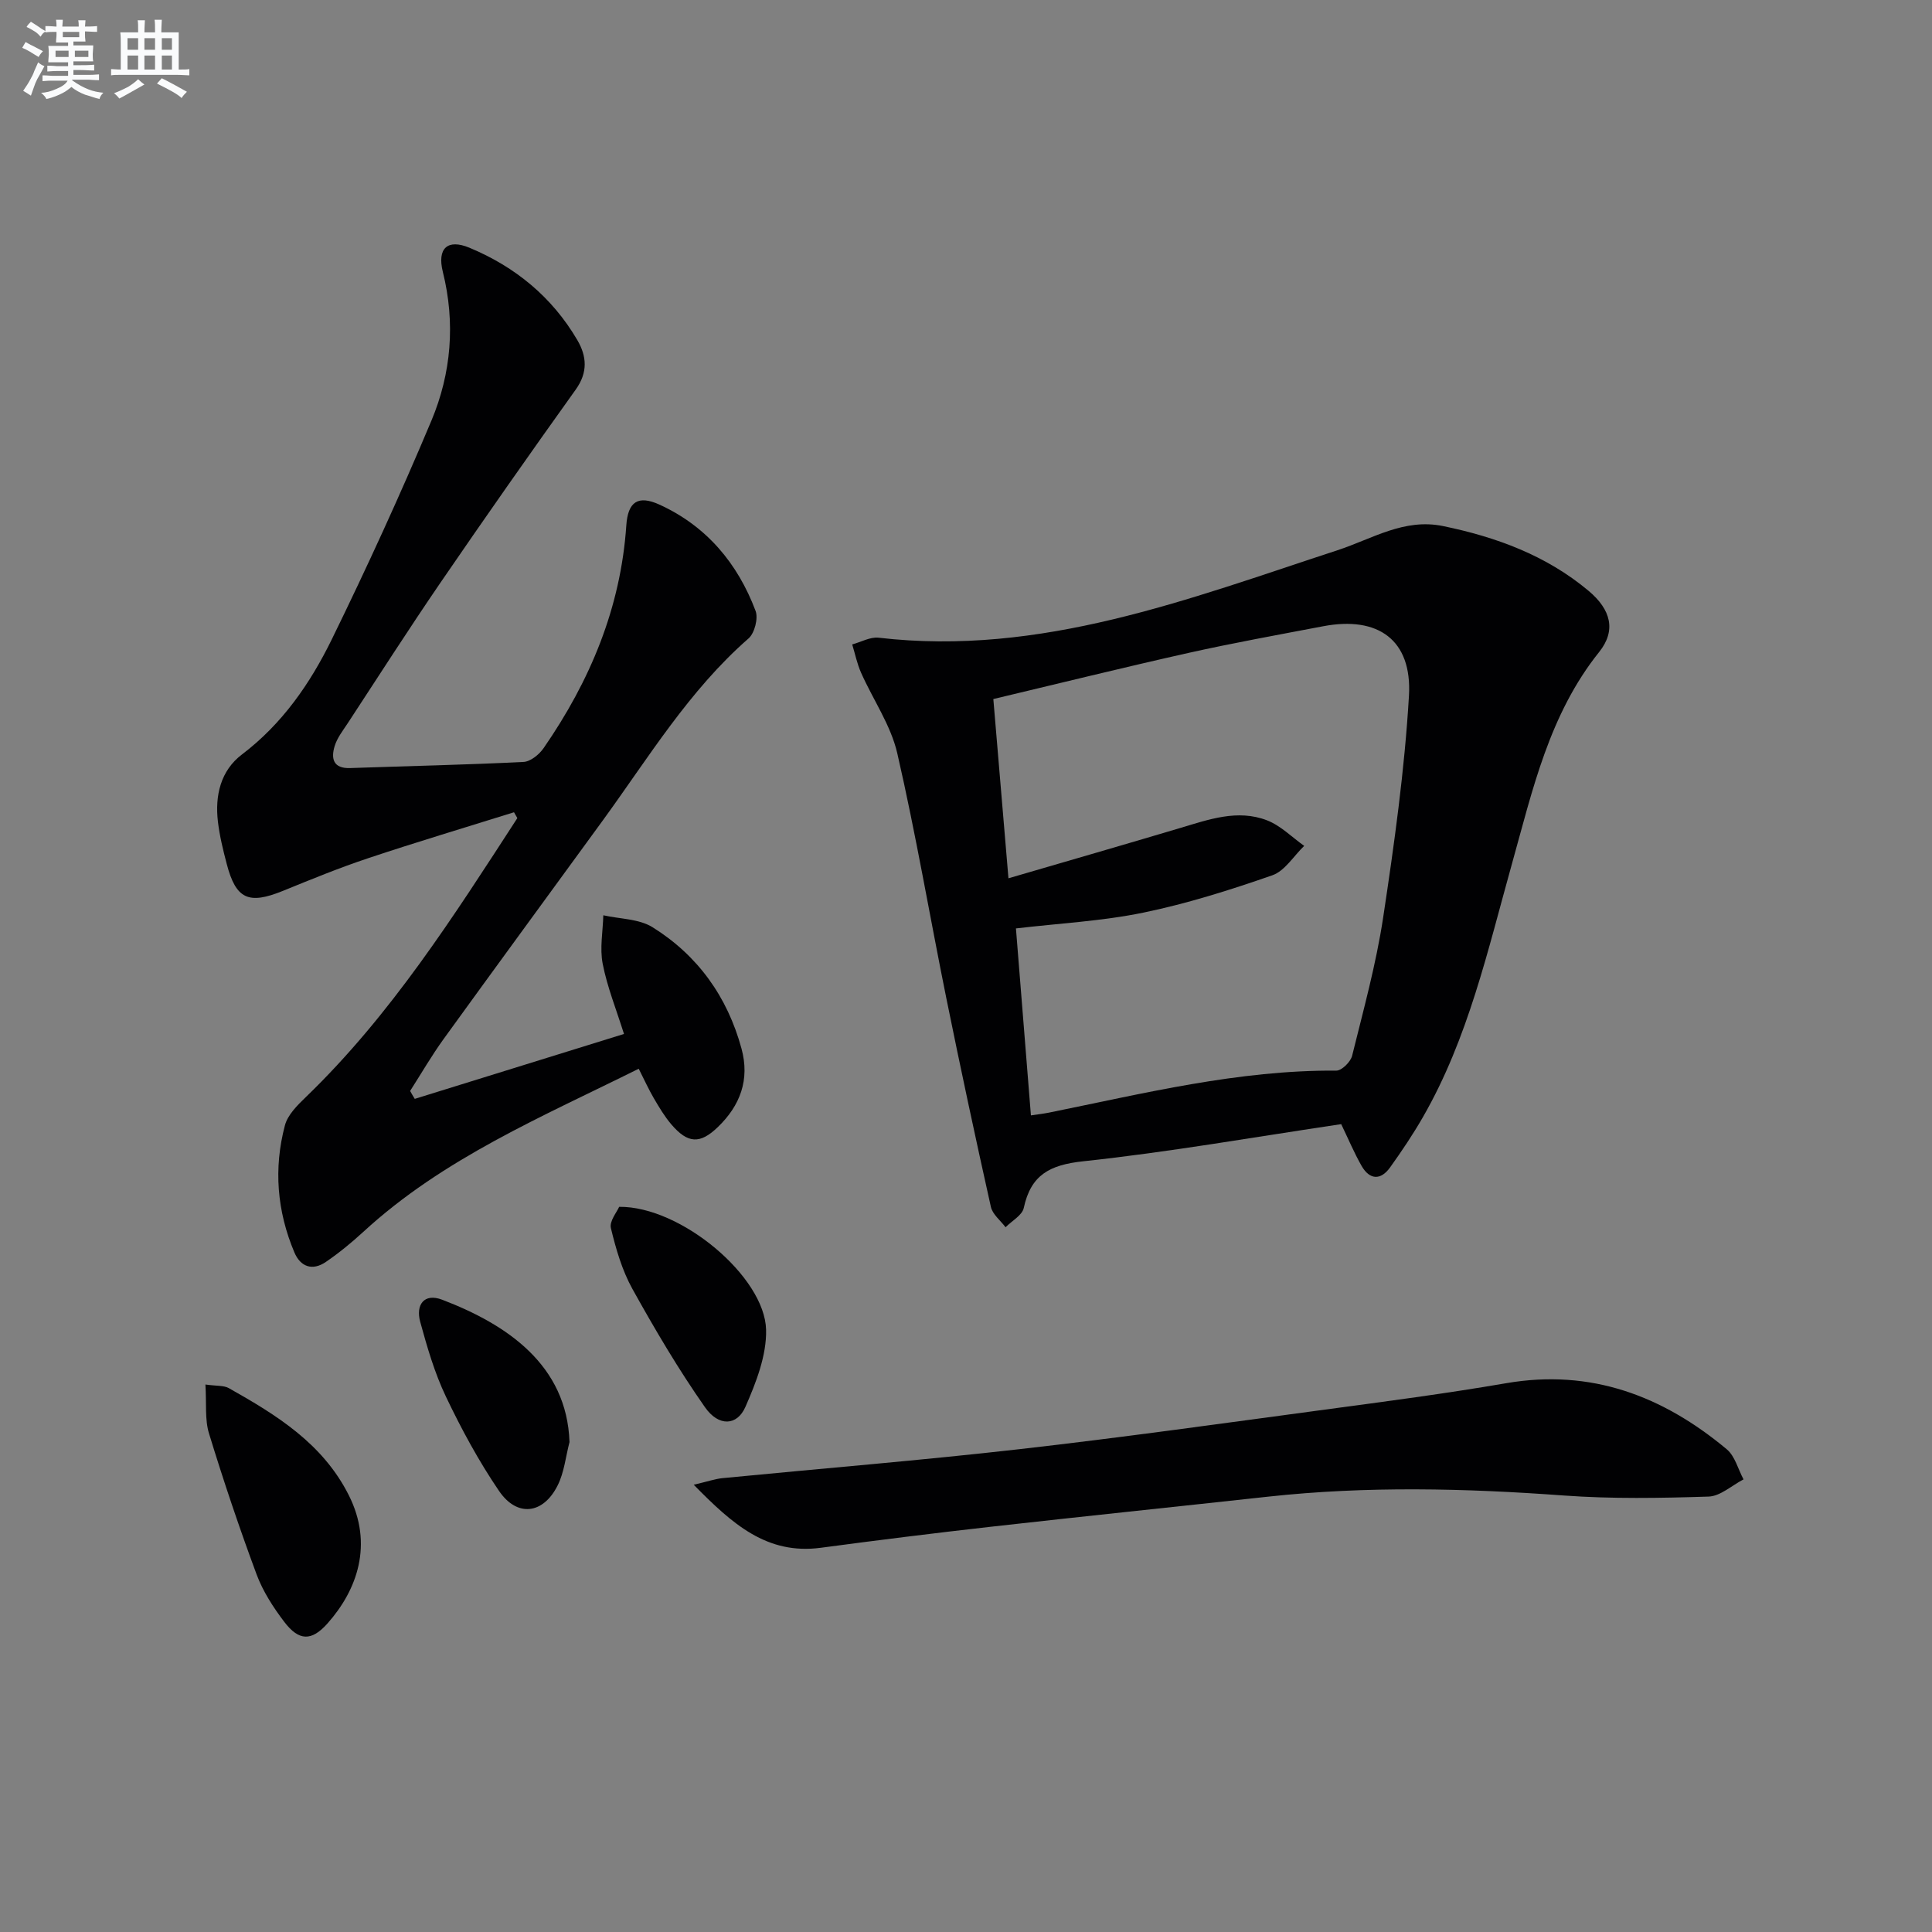
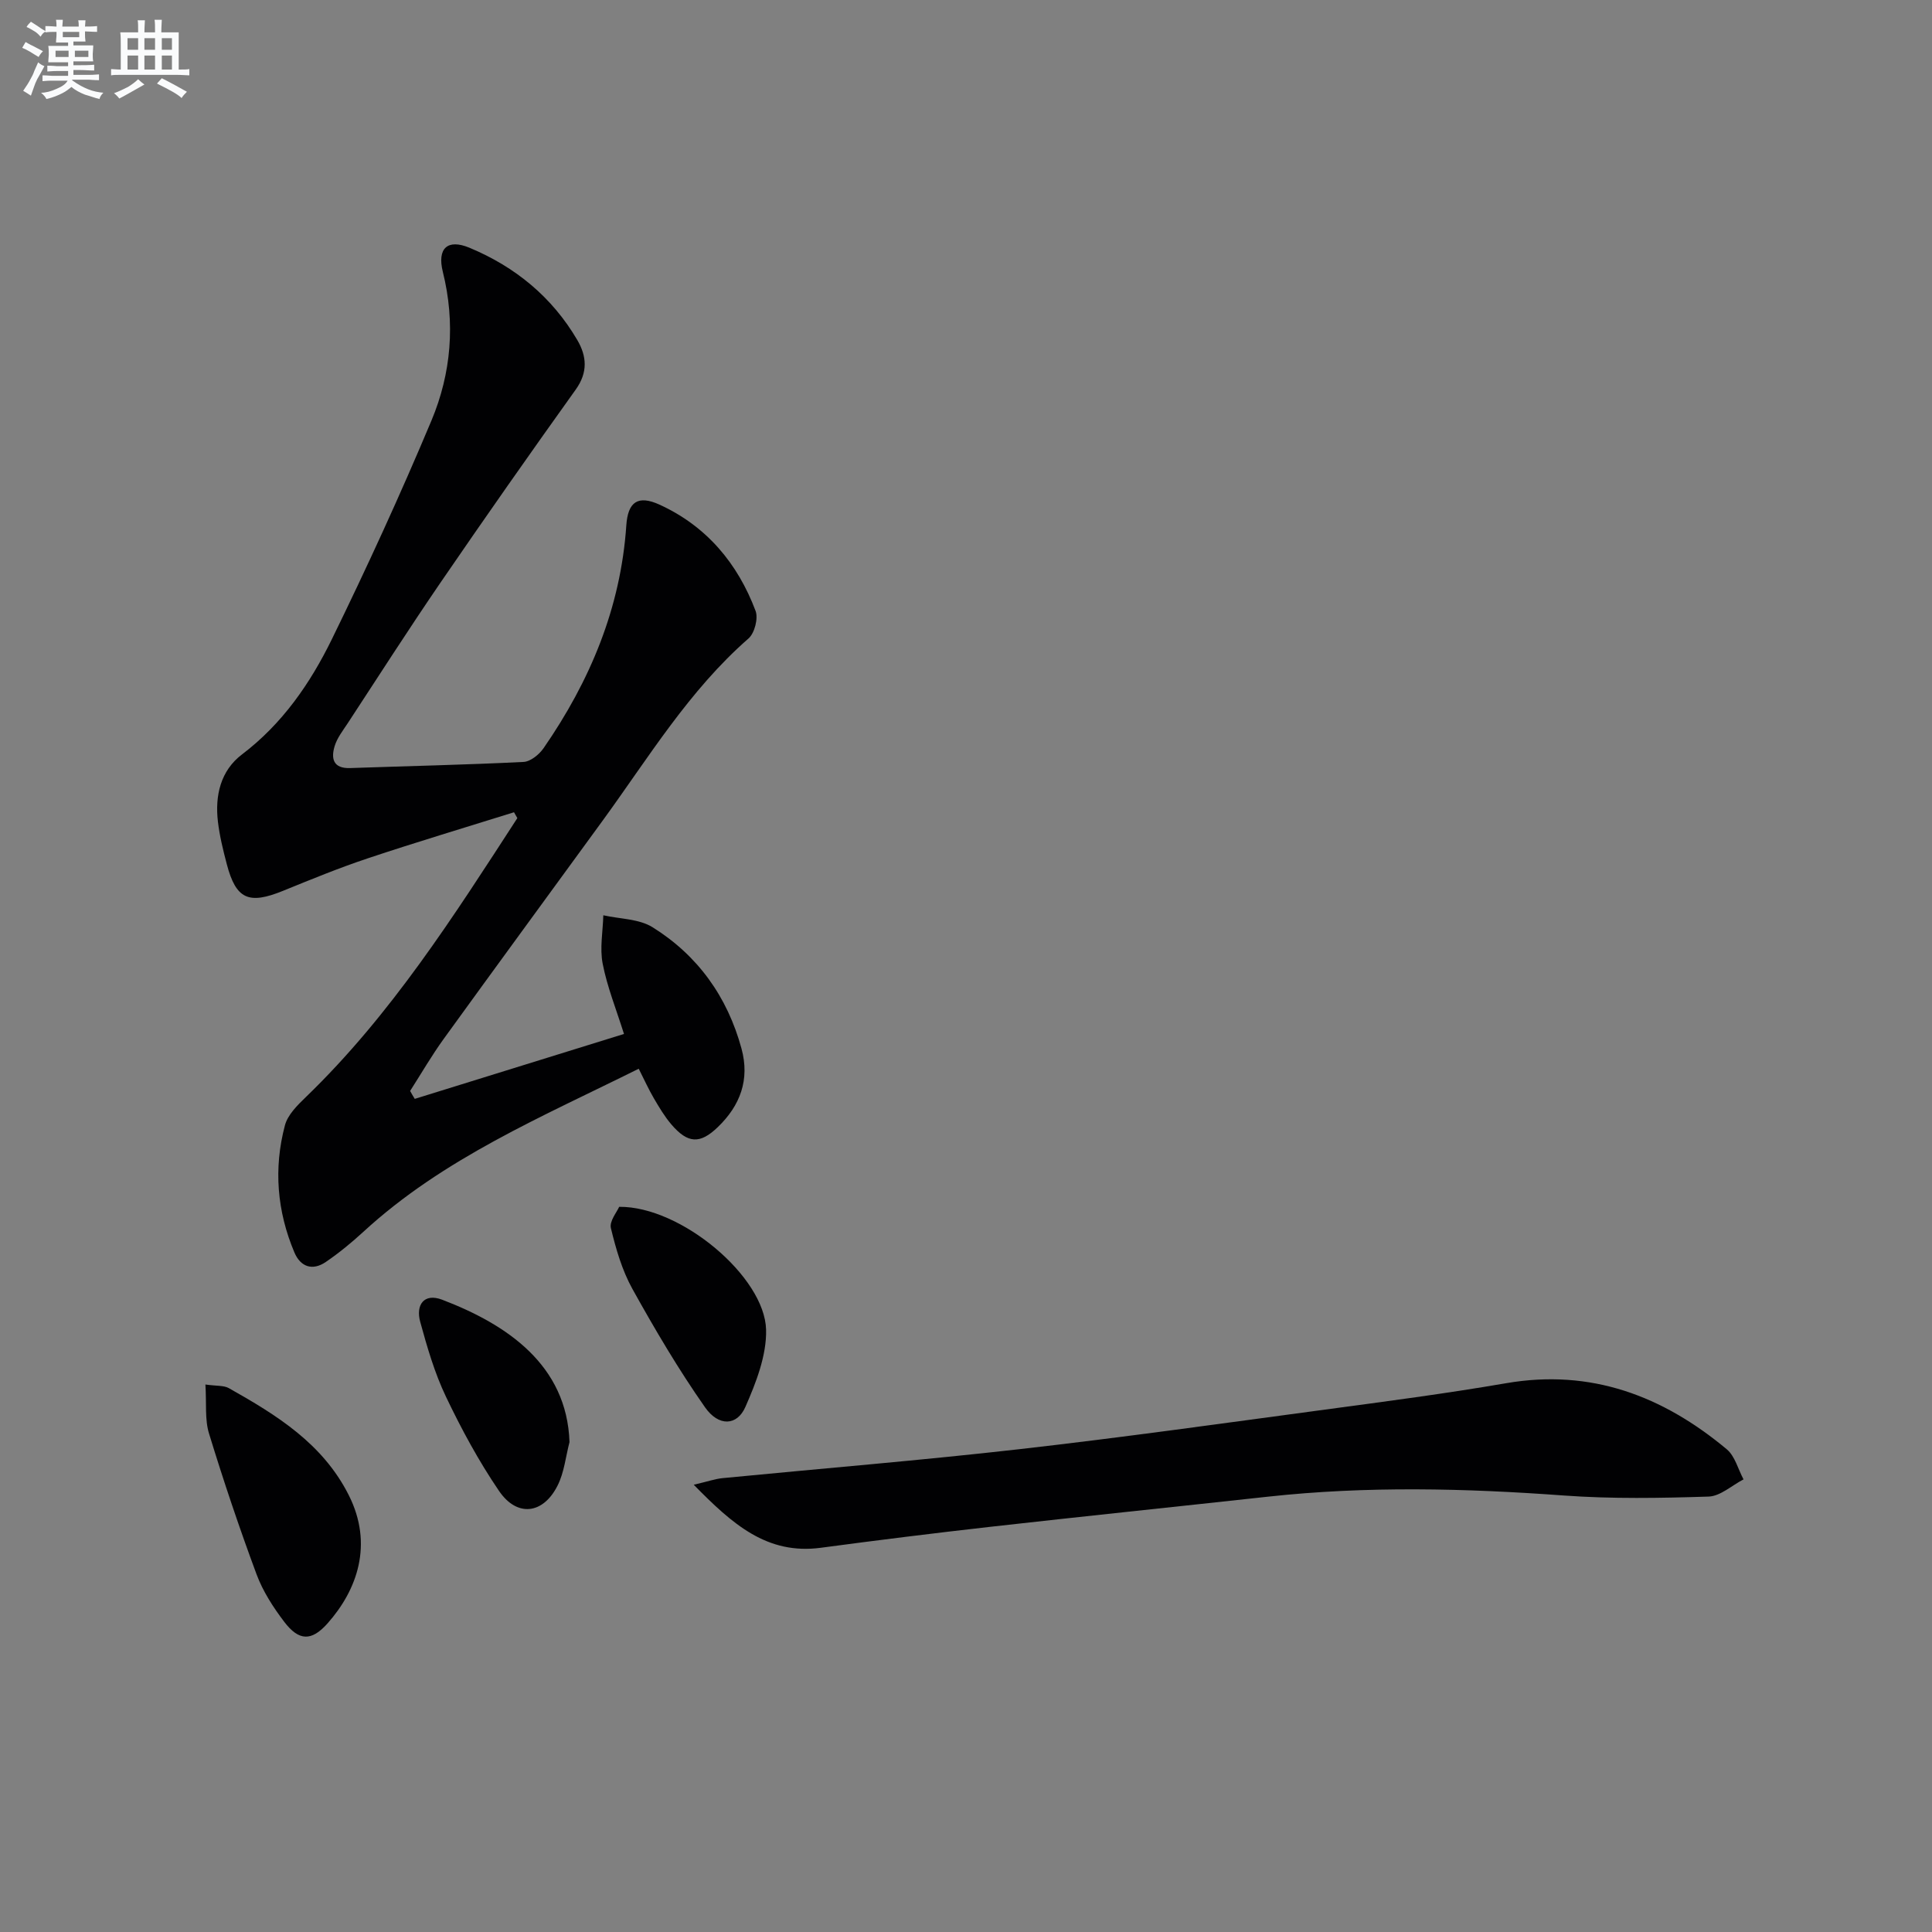
<svg xmlns="http://www.w3.org/2000/svg" enable-background="new 0 0 400 400" viewBox="0 0 400 400">
  <rect x="0" y="0" width="400" height="400" fill="#808080" stroke="none" />
  <g fill="#010103">
-     <path d="m277.68 232.74c-17.96 2.67-35.62 5.79-53.4 7.69-6.93.74-10.85 2.8-12.32 9.66-.33 1.53-2.46 2.67-3.77 4-1.04-1.4-2.69-2.66-3.04-4.22-3.21-14.38-6.3-28.79-9.23-43.24-3.42-16.89-6.29-33.9-10.15-50.68-1.34-5.82-5.02-11.09-7.49-16.66-.83-1.86-1.24-3.91-1.84-5.87 1.83-.49 3.73-1.59 5.47-1.39 33.57 3.91 64.15-8.01 95-18.11 7.22-2.36 13.78-6.67 21.87-5 11.02 2.27 21.37 6.08 30.11 13.4 4.66 3.9 5.75 8.23 2.2 12.67-10.35 12.92-13.77 28.53-18.06 43.86-5 17.88-9.04 36.1-18.42 52.42-2.06 3.59-4.39 7.05-6.8 10.42-1.93 2.7-4.21 2.62-5.89-.27-1.56-2.73-2.78-5.66-4.24-8.68zm-64.24-1.81c1.47-.22 2.6-.35 3.72-.57 19.67-3.98 39.21-8.84 59.51-8.7 1.12.01 2.96-1.81 3.27-3.07 2.35-9.5 4.97-18.99 6.43-28.64 2.3-15.23 4.44-30.55 5.34-45.91.67-11.55-6.39-16.55-17.77-14.38-9.29 1.77-18.61 3.45-27.84 5.51-13.4 3-26.73 6.3-40.44 9.56 1.04 12.32 2.04 24.15 3.13 37.11 12.43-3.63 24.01-6.97 35.55-10.41 5.91-1.76 11.88-3.94 17.98-1.59 2.82 1.09 5.15 3.48 7.7 5.29-2.18 2.09-4.01 5.19-6.6 6.09-8.74 3.05-17.65 5.86-26.7 7.73-8.55 1.76-17.37 2.21-26.38 3.27 1.01 12.75 2.05 25.6 3.1 38.71z" />
    <path d="m85.87 227.51c14.31-4.44 28.63-8.88 43.32-13.44-1.62-5.15-3.48-9.75-4.41-14.53-.63-3.21.04-6.69.13-10.04 3.43.77 7.37.72 10.19 2.47 9.37 5.84 15.5 14.4 18.42 25.13 1.75 6.43-.26 11.79-4.92 16.27-3.69 3.55-6.21 3.4-9.62-.59-1.39-1.63-2.51-3.52-3.6-5.38-1.07-1.83-1.95-3.77-3.14-6.13-20.05 9.98-40.47 18.54-57.03 33.78-2.44 2.24-5.02 4.36-7.76 6.23-2.75 1.87-5.23 1.03-6.5-1.98-3.6-8.52-4.33-17.39-1.96-26.31.58-2.19 2.59-4.17 4.33-5.85 17.62-17 30.61-37.45 43.79-57.76-.23-.4-.46-.8-.69-1.21-10.06 3.15-20.16 6.16-30.16 9.5-5.98 1.99-11.83 4.39-17.67 6.77-7.11 2.89-9.73 1.74-11.64-5.54-.76-2.89-1.48-5.81-1.83-8.77-.64-5.41.54-10.57 4.99-13.94 8.34-6.33 14.1-14.67 18.57-23.79 7.29-14.91 14.22-30.01 20.64-45.31 4.12-9.82 4.99-20.25 2.36-30.82-1.2-4.85.96-6.87 5.51-4.98 9.47 3.94 17.13 10.21 22.35 19.14 1.94 3.32 2.21 6.65-.33 10.21-9.47 13.23-18.81 26.55-28 39.97-6.57 9.6-12.85 19.41-19.23 29.15-1 1.52-2.19 3.03-2.7 4.73-.77 2.55-.31 4.65 3.2 4.53 11.97-.42 23.95-.67 35.91-1.27 1.45-.07 3.25-1.54 4.16-2.86 9.61-13.9 15.96-29.03 17.12-46.1.33-4.9 2.41-6.36 6.92-4.29 9.68 4.44 16.13 12.12 19.84 21.97.59 1.55-.2 4.62-1.46 5.72-12.33 10.78-20.7 24.67-30.18 37.69-10.97 15.06-21.99 30.09-32.91 45.19-2.51 3.47-4.66 7.19-6.97 10.8.29.53.62 1.09.96 1.64z" />
-     <path d="m143.63 307.4c2.93-.68 4.44-1.22 5.99-1.37 20.5-2 41.03-3.67 61.5-6 21.11-2.4 42.16-5.36 63.23-8.19 12.51-1.68 25.04-3.32 37.47-5.46 17.6-3.04 32.46 2.64 45.69 13.68 1.7 1.42 2.34 4.13 3.47 6.23-2.41 1.24-4.79 3.48-7.23 3.56-9.98.32-20.01.5-29.96-.22-20.45-1.5-40.85-1.99-61.27.24-19.16 2.1-38.34 4.08-57.49 6.24-11.71 1.32-23.41 2.78-35.09 4.34-11.15 1.48-18.28-4.87-26.31-13.05z" />
+     <path d="m143.63 307.4c2.93-.68 4.44-1.22 5.99-1.37 20.5-2 41.03-3.67 61.5-6 21.11-2.4 42.16-5.36 63.23-8.19 12.51-1.68 25.04-3.32 37.47-5.46 17.6-3.04 32.46 2.64 45.69 13.68 1.7 1.42 2.34 4.13 3.47 6.23-2.41 1.24-4.79 3.48-7.23 3.56-9.98.32-20.01.5-29.96-.22-20.45-1.5-40.85-1.99-61.27.24-19.16 2.1-38.34 4.08-57.49 6.24-11.71 1.32-23.41 2.78-35.09 4.34-11.15 1.48-18.28-4.87-26.31-13.05" />
    <path d="m42.53 286.65c2.32.33 3.8.16 4.85.75 9.88 5.57 19.43 11.44 24.83 22.16 5.13 10.18 1.75 19.64-4.41 26.56-3.31 3.72-5.91 3.66-8.96-.35-2.28-3-4.42-6.32-5.72-9.82-3.57-9.61-6.84-19.34-9.84-29.14-.9-2.89-.5-6.17-.75-10.16z" />
    <path d="m128.19 249.86c12.78-.14 30.15 14.48 30.42 25.44.13 5.32-2.08 10.97-4.29 16-1.72 3.91-5.52 4.1-8.35.07-5.49-7.83-10.38-16.13-15.03-24.5-2.14-3.86-3.42-8.28-4.46-12.6-.35-1.43 1.25-3.33 1.71-4.41z" />
    <path d="m117.91 298.57c-.79 3.01-1.09 6.26-2.46 8.98-2.99 5.97-8.4 6.62-12.14 1.12-4.19-6.15-7.78-12.79-10.99-19.52-2.34-4.9-3.88-10.22-5.32-15.48-.96-3.5.78-6.01 4.54-4.58 13.44 5.13 25.83 13.51 26.37 29.48z" />
  </g>
  <path d="m6.8 9.5c.6.3 1.3.7 2.1 1.1-.4.4-.7.8-.9 1.2-.7-.4-1.3-.8-1.8-1.1s-1.1-.6-1.6-.8c.2-.4.5-.8.7-1.2.4.2.8.5 1.5.8zm.9 6.9c-.3.6-.5 1.1-.7 1.7s-.4 1.1-.6 1.7c-.6-.4-1.1-.7-1.6-1 .7-1 1.2-1.8 1.5-2.4.3-.5.6-1.1.8-1.7.3-.6.5-1.2.8-1.8.3.3.8.6 1.3.8-.7 1.3-1.2 2.2-1.5 2.7zm.1-11c.4.3 1 .7 1.7 1.1-.5.2-.8.6-1.1 1.1-.5-.6-1-1-1.4-1.2s-.9-.6-1.5-.8c.2-.4.5-.7.9-1.1.5.3.9.6 1.4.9zm10.5 13.1c1 .4 2 .6 3.1.7-.4.4-.7.8-.8 1.3-.9-.2-1.9-.6-3-.9-1-.4-2-.9-2.8-1.6-.5.4-1.1.9-1.9 1.3s-1.9.9-3.3 1.2c-.1-.3-.5-.8-1.1-1.3 1 0 2.1-.3 3.2-.8 1.2-.5 1.9-1 2.3-1.7h-3.2c-.4 0-1 0-2 .1v-1.2c1 0 1.7.1 2 .1h3.3v-1h-2.3c-.2 0-.9 0-2 .1v-1.2c1.2 0 1.9.1 2 .1h2.3v-.8h-4.1c0-.7.1-1.2.1-1.6 0-.5 0-1.1-.1-1.8h4.1v-.7h-2.5c0-.6.1-1.1.1-1.6v-.6h-.5c-.4 0-1 0-1.8.1v-1.3c1.2 0 1.9.1 2.1.1h.2c0-.3 0-.8-.1-1.4h1.4c0 .6-.1 1-.1 1.4h3.4c0-.4 0-.8-.1-1.3h1.5c0 .4-.1.9-.1 1.3.7 0 1.5 0 2.5-.1v1.2c-1 0-1.8-.1-2.5-.1v.6c0 .3 0 .8.1 1.5h-2.5v.8h4.1c0 .8-.1 1.3-.1 1.8s0 1 .1 1.5h-4.1v.8h1.4c.8 0 1.8 0 2.9-.1v1.2c-1 0-1.9-.1-2.8-.1h-1.5v1h3.2c.3 0 1 0 2.1-.1v1.2c-1.1 0-1.8-.1-2.1-.1h-3.4l-.1.1c1.4 1 2.4 1.5 3.4 1.9zm-4.1-6.7v-1.3h-2.7v1.3zm2.2-4.1v-1.1h-3.4v1.1zm1.9 4.1v-1.3h-2.8v1.3z" fill="#fafbfc" />
  <path d="m37 6.7v2.3 5.4c1 0 1.8 0 2.2-.1v1.3c-.6 0-1.5-.1-2.5-.1h-11.9c-.7 0-1.3 0-1.8.1v-1.3c.5 0 1.1.1 2 .1v-5.2c0-1 0-1.8-.1-2.5h3.7c0-1.3 0-2.1-.1-2.5h1.5c0 .4-.1 1.3-.1 2.5h2.2c0-1.2 0-2.1-.1-2.6h1.5c0 .4-.1 1.3-.1 2.6zm-12.3 13.7c-.3-.4-.7-.8-1.1-1.1 1.1-.4 2.1-.9 2.9-1.3.8-.5 1.5-1 2.1-1.6.4.4.9.8 1.3 1.1-2.5 1.4-4.2 2.4-5.2 2.9zm3.9-10.1v-2.4h-2.2v2.4zm0 4.1v-2.9h-2.2v2.9zm3.5-4.1v-2.4h-2.2v2.4zm0 4.1v-2.9h-2.2v2.9zm.4 2.9 1-1.1c.6.3 1.4.7 2.5 1.3s2 1.1 2.7 1.5c-.4.4-.8.8-1.1 1.3-.8-.8-2.5-1.7-5.1-3zm3.1-7v-2.4h-2.1v2.4zm0 4.1v-2.9h-2.1v2.9z" fill="#fafbfc" />
</svg>